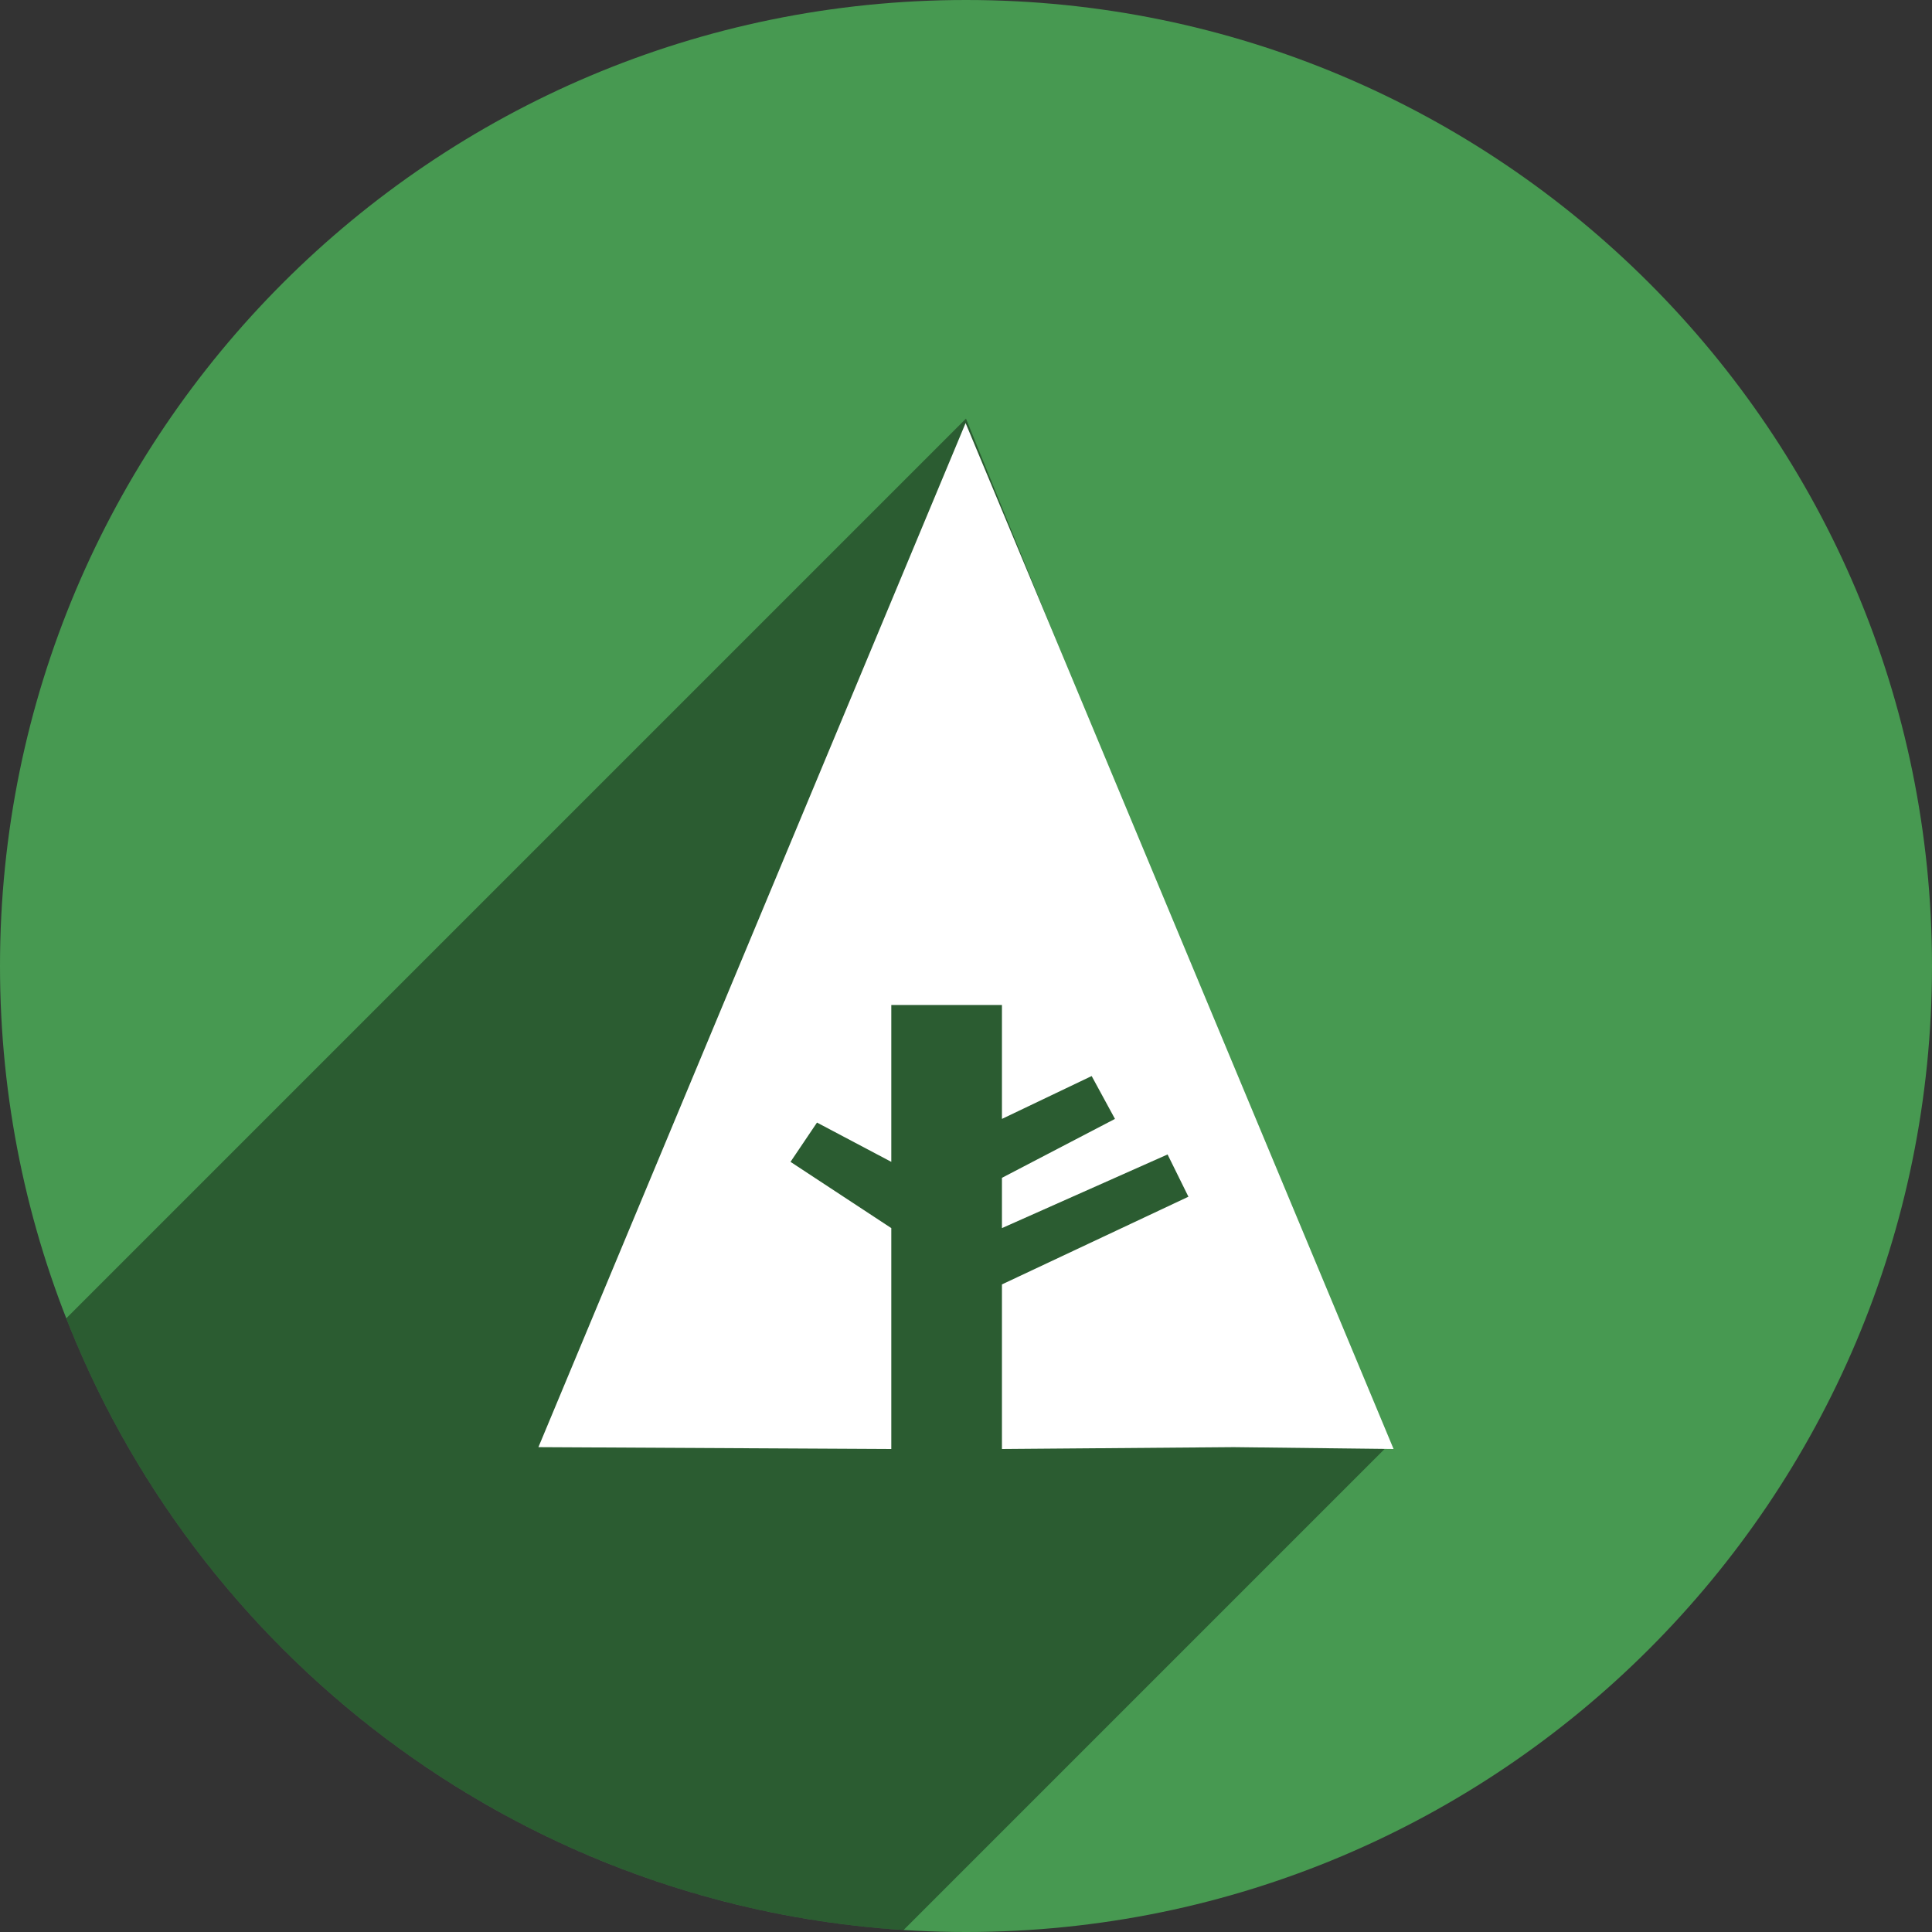
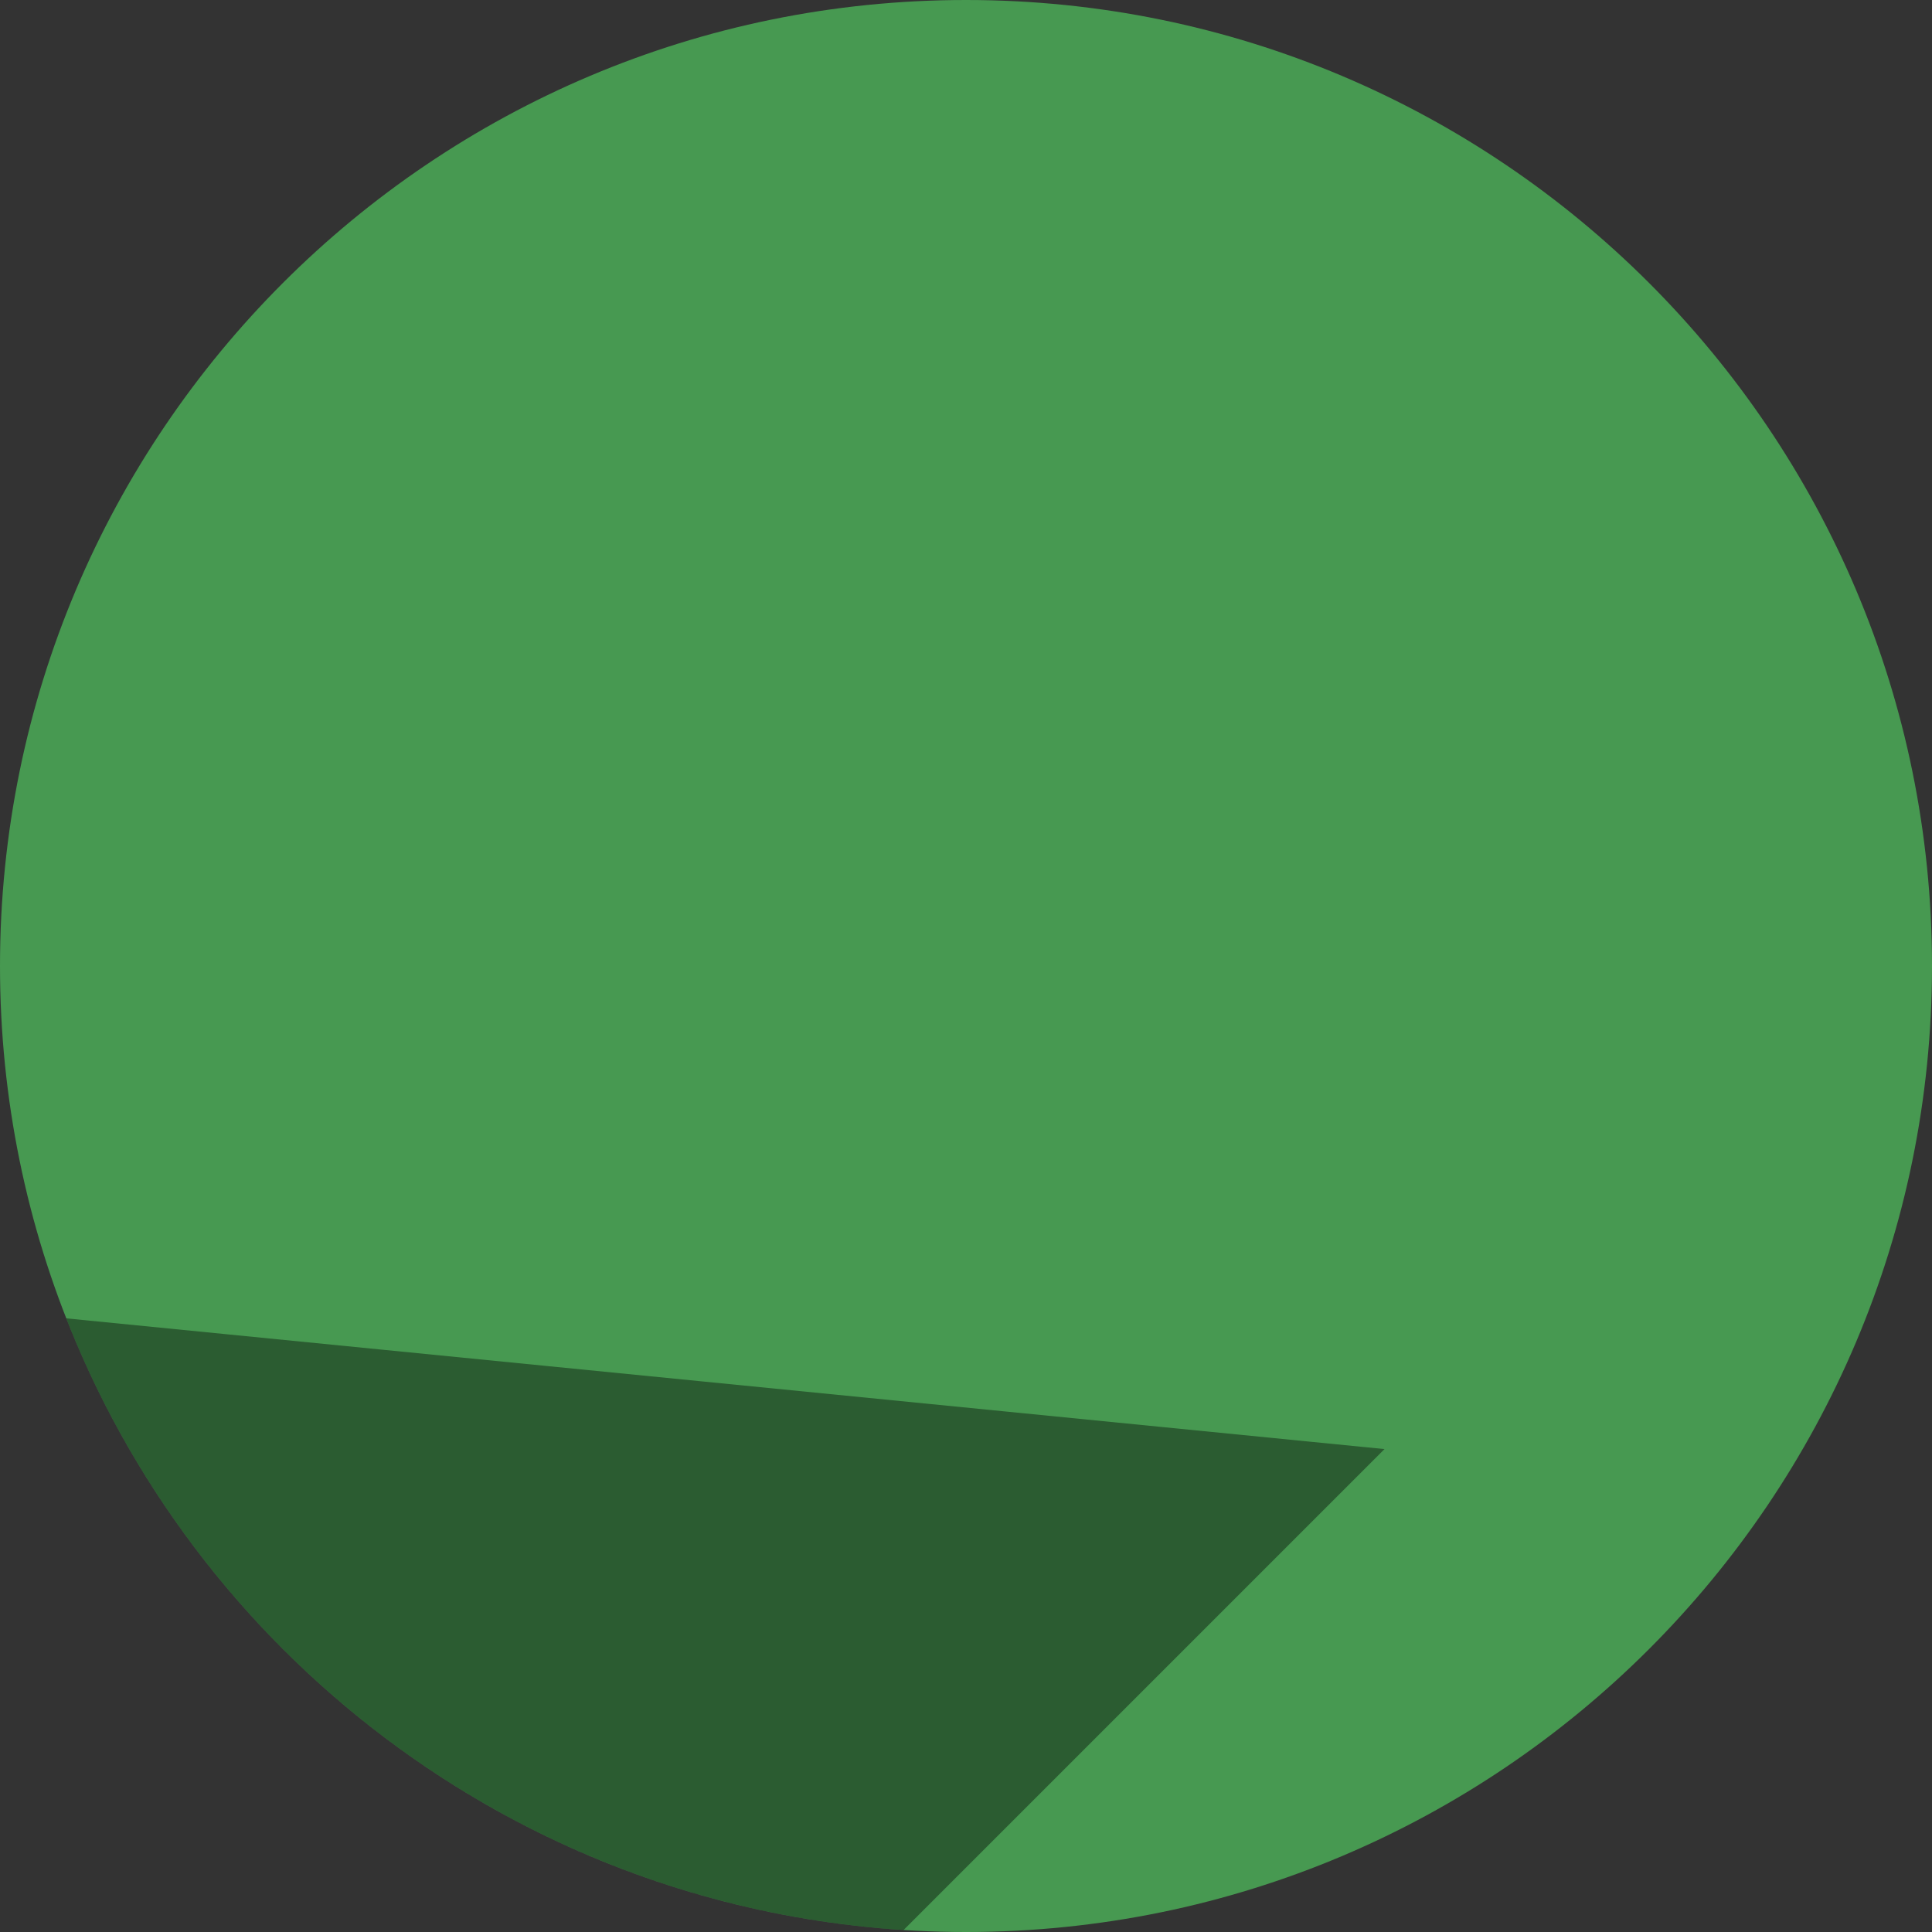
<svg xmlns="http://www.w3.org/2000/svg" height="48px" version="1.1" viewBox="0 0 48 48" width="48px">
  <rect x="0" y="0" width="48" height="48" fill="#333333" stroke="none" />
  <title />
  <defs />
  <g fill="none" fill-rule="evenodd" id="shadow" stroke="none" stroke-width="1">
    <g id="forrst">
      <path d="M24,48 C37.255,48 48,37.255 48,24 C48,10.745 37.255,0 24,0 C10.745,0 0,10.745 0,24 C0,37.255 10.745,48 24,48 Z" fill="#479951" />
-       <path d="M1.646,32.754 C4.965,41.222 12.957,47.345 22.449,47.951 L34.398,36.002 L24,10.4 L1.646,32.754 Z" fill="#000000" fill-opacity="0.4" />
-       <path d="M13.377,35.954 L22.144,36 L22.144,30.512 L19.64,28.866 L20.298,27.89 L22.144,28.866 L22.144,24.969 L24.893,24.969 L24.893,27.799 L27.122,26.734 L27.701,27.799 L24.893,29.263 L24.893,30.512 L29.008,28.682 L29.526,29.732 L24.893,31.911 L24.893,36 L30.652,35.954 L34.623,36 L23.99,10.511 L13.377,35.954 Z" fill="#FFFFFF" />
+       <path d="M1.646,32.754 C4.965,41.222 12.957,47.345 22.449,47.951 L34.398,36.002 L1.646,32.754 Z" fill="#000000" fill-opacity="0.4" />
    </g>
  </g>
</svg>